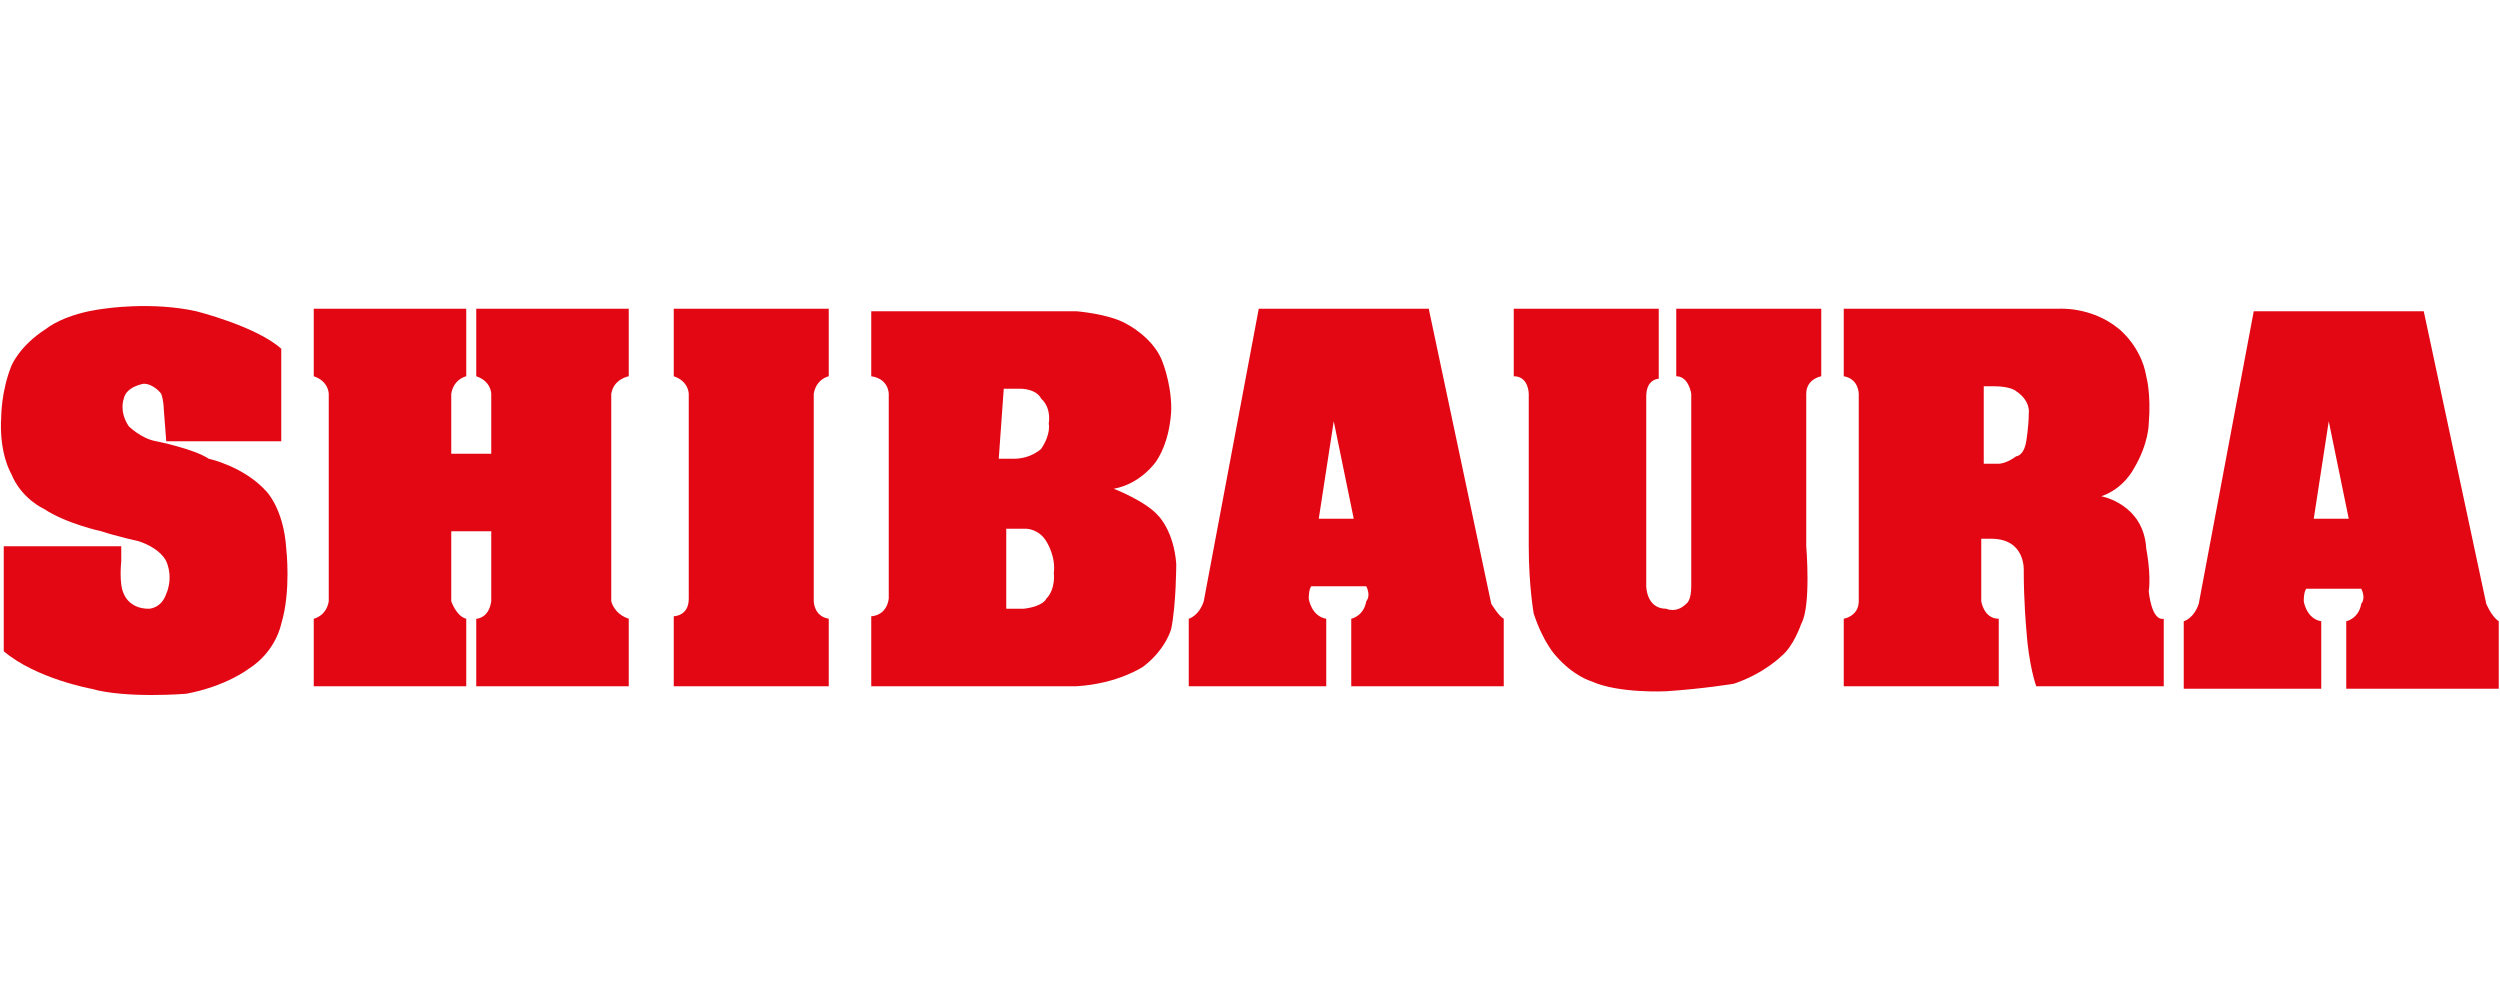
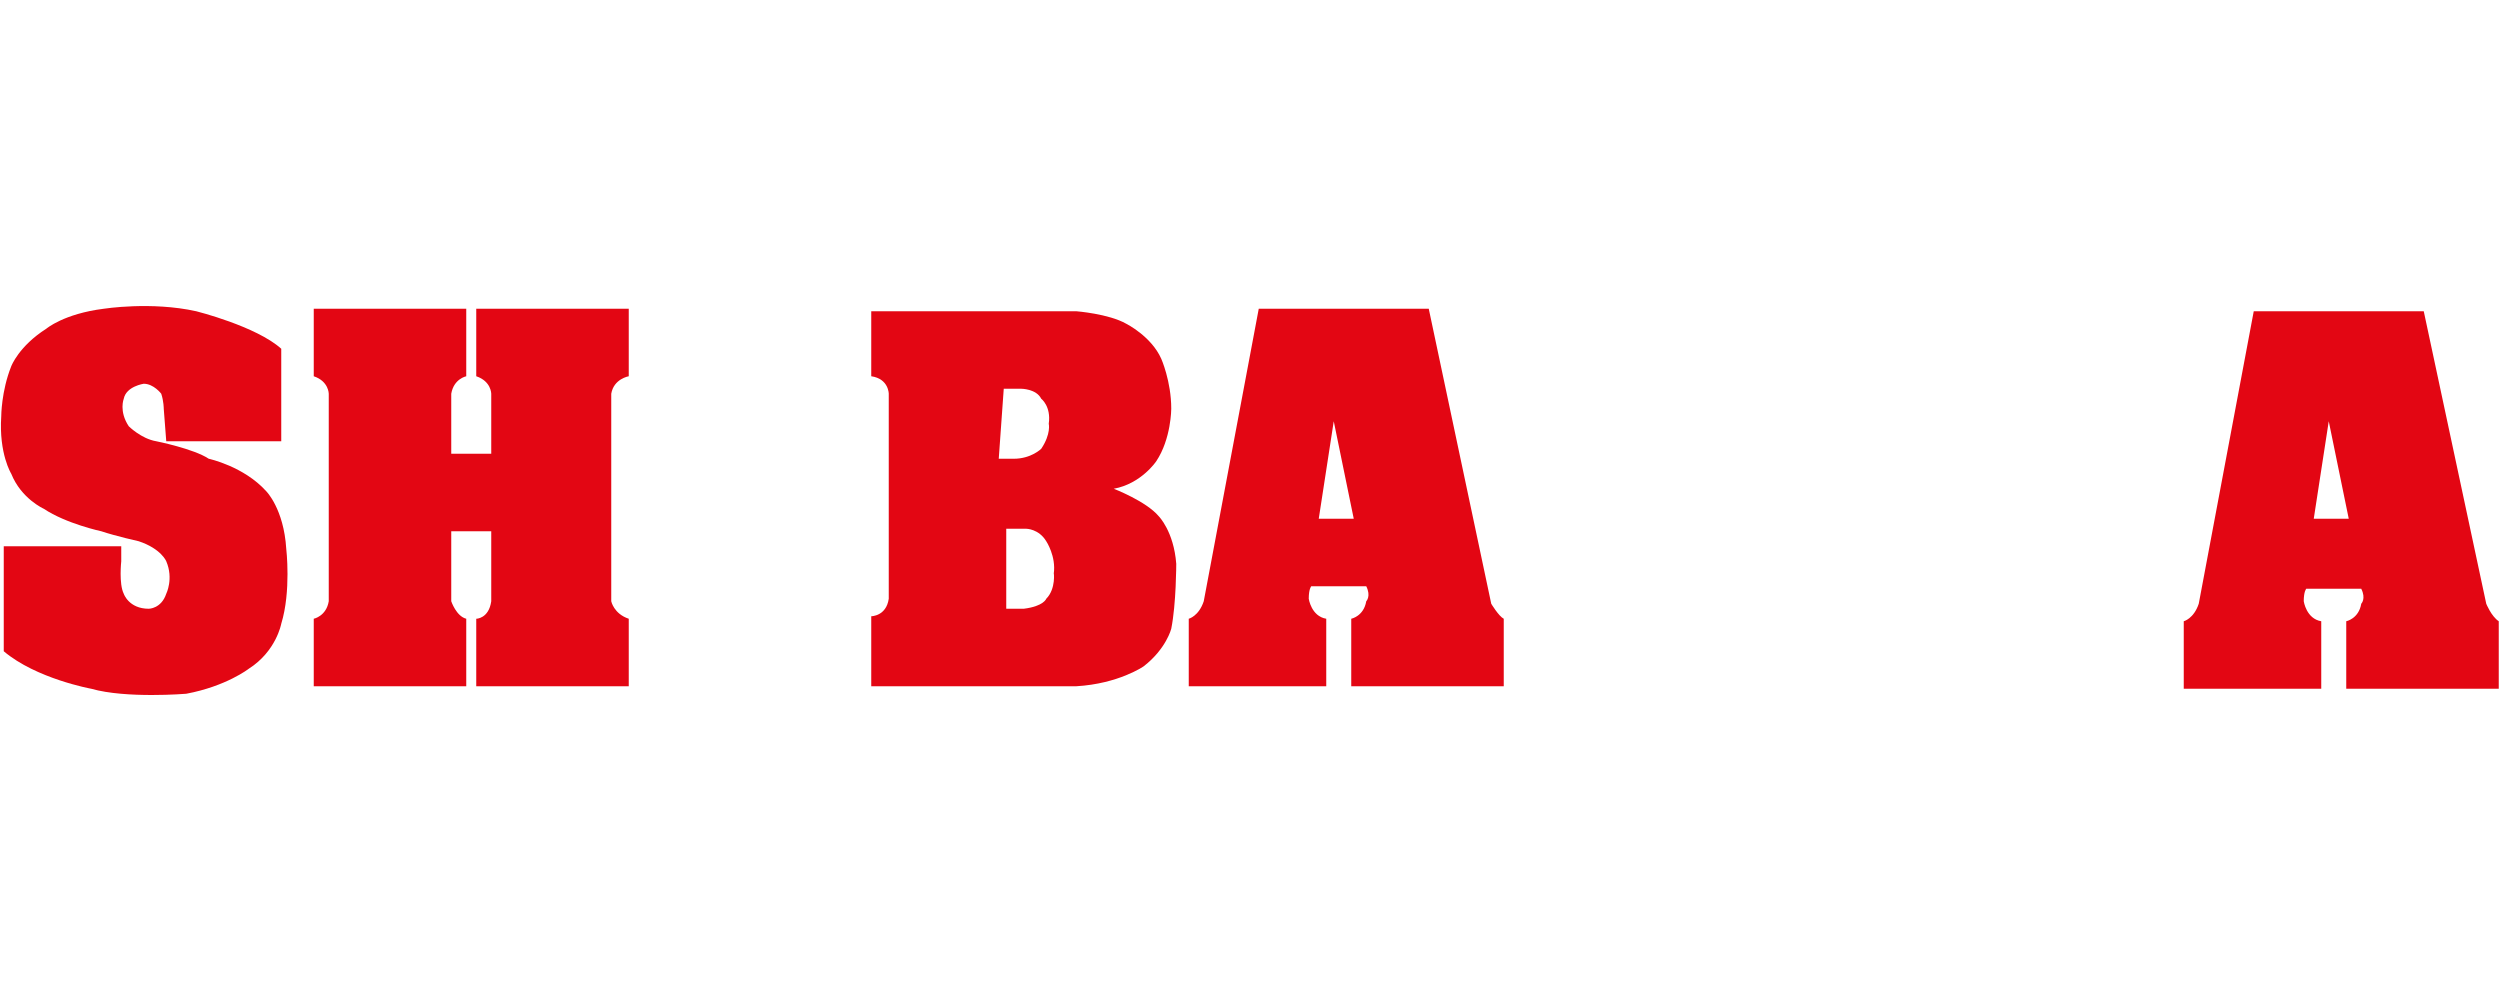
<svg xmlns="http://www.w3.org/2000/svg" version="1.1" id="Layer_1" x="0px" y="0px" viewBox="0 0 200 80" enable-background="new 0 0 200 80" xml:space="preserve">
  <g>
    <path fill="#e30613" d="M13.3,35.3h9.2v-7.4c-2-1.8-6.8-3-6.8-3c-3.6-0.8-7.4-0.2-7.4-0.2c-3.2,0.4-4.6,1.6-4.6,1.6   c-2.2,1.4-2.8,3-2.8,3c-0.8,2-0.8,4-0.8,4c-0.2,3,0.8,4.6,0.8,4.6c0.8,2,2.6,2.8,2.6,2.8c1.8,1.2,4.6,1.8,4.6,1.8   c1.2,0.4,3,0.8,3,0.8c1.8,0.6,2.2,1.6,2.2,1.6c0.6,1.4,0,2.6,0,2.6c-0.4,1.2-1.4,1.2-1.4,1.2c-1.6,0-2-1.2-2-1.2   c-0.4-0.8-0.2-2.6-0.2-2.6v-1.2H0.3v8.4c2.6,2.2,7,3,7,3c2.8,0.8,7.6,0.4,7.6,0.4c3.2-0.6,5-2,5-2c2.2-1.4,2.6-3.6,2.6-3.6   c0.8-2.6,0.4-6,0.4-6c-0.2-3.2-1.6-4.6-1.6-4.6c-1.8-2-4.6-2.6-4.6-2.6c-1.2-0.8-4.2-1.4-4.2-1.4c-1.2-0.2-2.2-1.2-2.2-1.2   c-0.8-1.2-0.4-2.2-0.4-2.2c0.2-1,1.6-1.2,1.6-1.2c0.8,0,1.4,0.8,1.4,0.8c0.2,0.6,0.2,1.2,0.2,1.2L13.3,35.3z" />
    <path fill="#e30613" d="M37.3,24.7H25.1v5.4c1.2,0.4,1.2,1.4,1.2,1.4v16.6c-0.2,1.2-1.2,1.4-1.2,1.4v5.4h12.2v-5.4   c-0.8-0.2-1.2-1.4-1.2-1.4v-5.6h3.2v5.6c-0.2,1.4-1.2,1.4-1.2,1.4v5.4h12.2v-5.4c-1.2-0.4-1.4-1.4-1.4-1.4V31.5   c0.2-1.2,1.4-1.4,1.4-1.4v-5.4H38.1v5.4c1.2,0.4,1.2,1.4,1.2,1.4v4.8h-3.2v-4.8c0.2-1.2,1.2-1.4,1.2-1.4V24.7z" />
-     <path fill="#e30613" d="M66.3,24.7H53.9v5.4c1.2,0.4,1.2,1.4,1.2,1.4v16.4c0,1.4-1.2,1.4-1.2,1.4v5.6h12.4v-5.4   c-1.2-0.2-1.2-1.4-1.2-1.4V31.5c0.2-1.2,1.2-1.4,1.2-1.4V24.7z" />
    <path fill="#e30613" d="M94.1,45.1c-0.2-2.6-1.4-3.8-1.4-3.8c-1-1.2-3.6-2.2-3.6-2.2c2.2-0.4,3.4-2.2,3.4-2.2   c1.2-1.8,1.2-4.2,1.2-4.2c0-2.2-0.8-4-0.8-4c-0.8-1.8-2.8-2.8-2.8-2.8c-1.4-0.8-4-1-4-1H69.7v5.2c1.4,0.2,1.4,1.4,1.4,1.4v16.4   c-0.2,1.4-1.4,1.4-1.4,1.4v5.6h16.4c3.4-0.2,5.4-1.6,5.4-1.6c1.8-1.4,2.2-3,2.2-3C94.1,48.3,94.1,45.1,94.1,45.1 M80.3,31.1h1.4   c0,0,1.2,0,1.6,0.8c0,0,0.8,0.6,0.6,2c0,0,0.2,0.8-0.6,2c0,0-0.8,0.8-2.2,0.8h-1.2L80.3,31.1L80.3,31.1z M83.7,47.9   c0,0-0.2,0.6-1.8,0.8h-1.4v-6.4h1.6c0,0,1,0,1.6,1c0,0,0.8,1.2,0.6,2.6C84.3,45.7,84.5,47.1,83.7,47.9" />
    <path fill="#e30613" d="M119.3,48.3l-5-23.6h-13.6l-4.4,23.4c-0.4,1.2-1.2,1.4-1.2,1.4v5.4h11v-5.4c-1.2-0.2-1.4-1.6-1.4-1.6   c0-0.8,0.2-1,0.2-1h4.4c0.4,0.8,0,1.2,0,1.2c-0.2,1.2-1.2,1.4-1.2,1.4v5.4h12.2v-5.4C119.9,49.3,119.3,48.3,119.3,48.3 M105.5,41.5   l1.2-7.8l1.6,7.8H105.5z" />
    <path fill="#e30613" d="M198.9,48.3l-5-23.4h-13.6l-4.4,23.4c-0.4,1.2-1.2,1.4-1.2,1.4v5.4h11v-5.4c-1.2-0.2-1.4-1.6-1.4-1.6   c0-0.8,0.2-1,0.2-1h4.4c0.4,0.8,0,1.2,0,1.2c-0.2,1.2-1.2,1.4-1.2,1.4v5.4h12.2v-5.4C199.3,49.3,198.9,48.3,198.9,48.3 M185.1,41.5   l1.2-7.8l1.6,7.8H185.1z" />
-     <path fill="#e30613" d="M132.7,24.7h-11.6v5.4c1.2,0,1.2,1.4,1.2,1.4v12.2c0,3.2,0.4,5.4,0.4,5.4c0.8,2.4,1.8,3.4,1.8,3.4   c1.4,1.6,2.8,2,2.8,2c2.2,1,6,0.8,6,0.8c3-0.2,5.4-0.6,5.4-0.6c2.4-0.8,3.8-2.2,3.8-2.2c1-0.8,1.6-2.6,1.6-2.6   c0.8-1.4,0.4-6.2,0.4-6.2V31.5c0-1.2,1.2-1.4,1.2-1.4v-5.4h-11.6v5.4c1,0,1.2,1.4,1.2,1.4v15.4c0,1.2-0.4,1.4-0.4,1.4   c-0.8,0.8-1.6,0.4-1.6,0.4c-1.6,0-1.6-1.8-1.6-1.8V31.7c0-1.4,1-1.4,1-1.4L132.7,24.7z" />
-     <path fill="#e30613" d="M171.9,47.3c0.2-1.4-0.2-3.4-0.2-3.4c-0.2-3.6-3.6-4.2-3.6-4.2c1.8-0.6,2.6-2.2,2.6-2.2   c1.2-2,1.2-3.6,1.2-3.6c0.2-2.4-0.2-3.8-0.2-3.8c-0.4-2.4-2.2-3.8-2.2-3.8c-2.2-1.8-4.8-1.6-4.8-1.6h-17.2v5.4   c1.2,0.2,1.2,1.4,1.2,1.4v16.6c0,1.2-1.2,1.4-1.2,1.4v5.4h12.4v-5.4c-1.2,0-1.4-1.4-1.4-1.4v-5h0.8c2.8,0,2.6,2.6,2.6,2.6   c0,2.4,0.2,4.6,0.2,4.6c0.2,3,0.8,4.6,0.8,4.6h10.2v-5.4C172.1,49.7,171.9,47.3,171.9,47.3 M162.1,35.3c-0.2,1.2-0.8,1.2-0.8,1.2   c-0.8,0.6-1.4,0.6-1.4,0.6h-1.2v-6.2h0.8c1.4,0,1.8,0.4,1.8,0.4c1.2,0.8,1,1.8,1,1.8C162.3,34.1,162.1,35.3,162.1,35.3" />
  </g>
</svg>